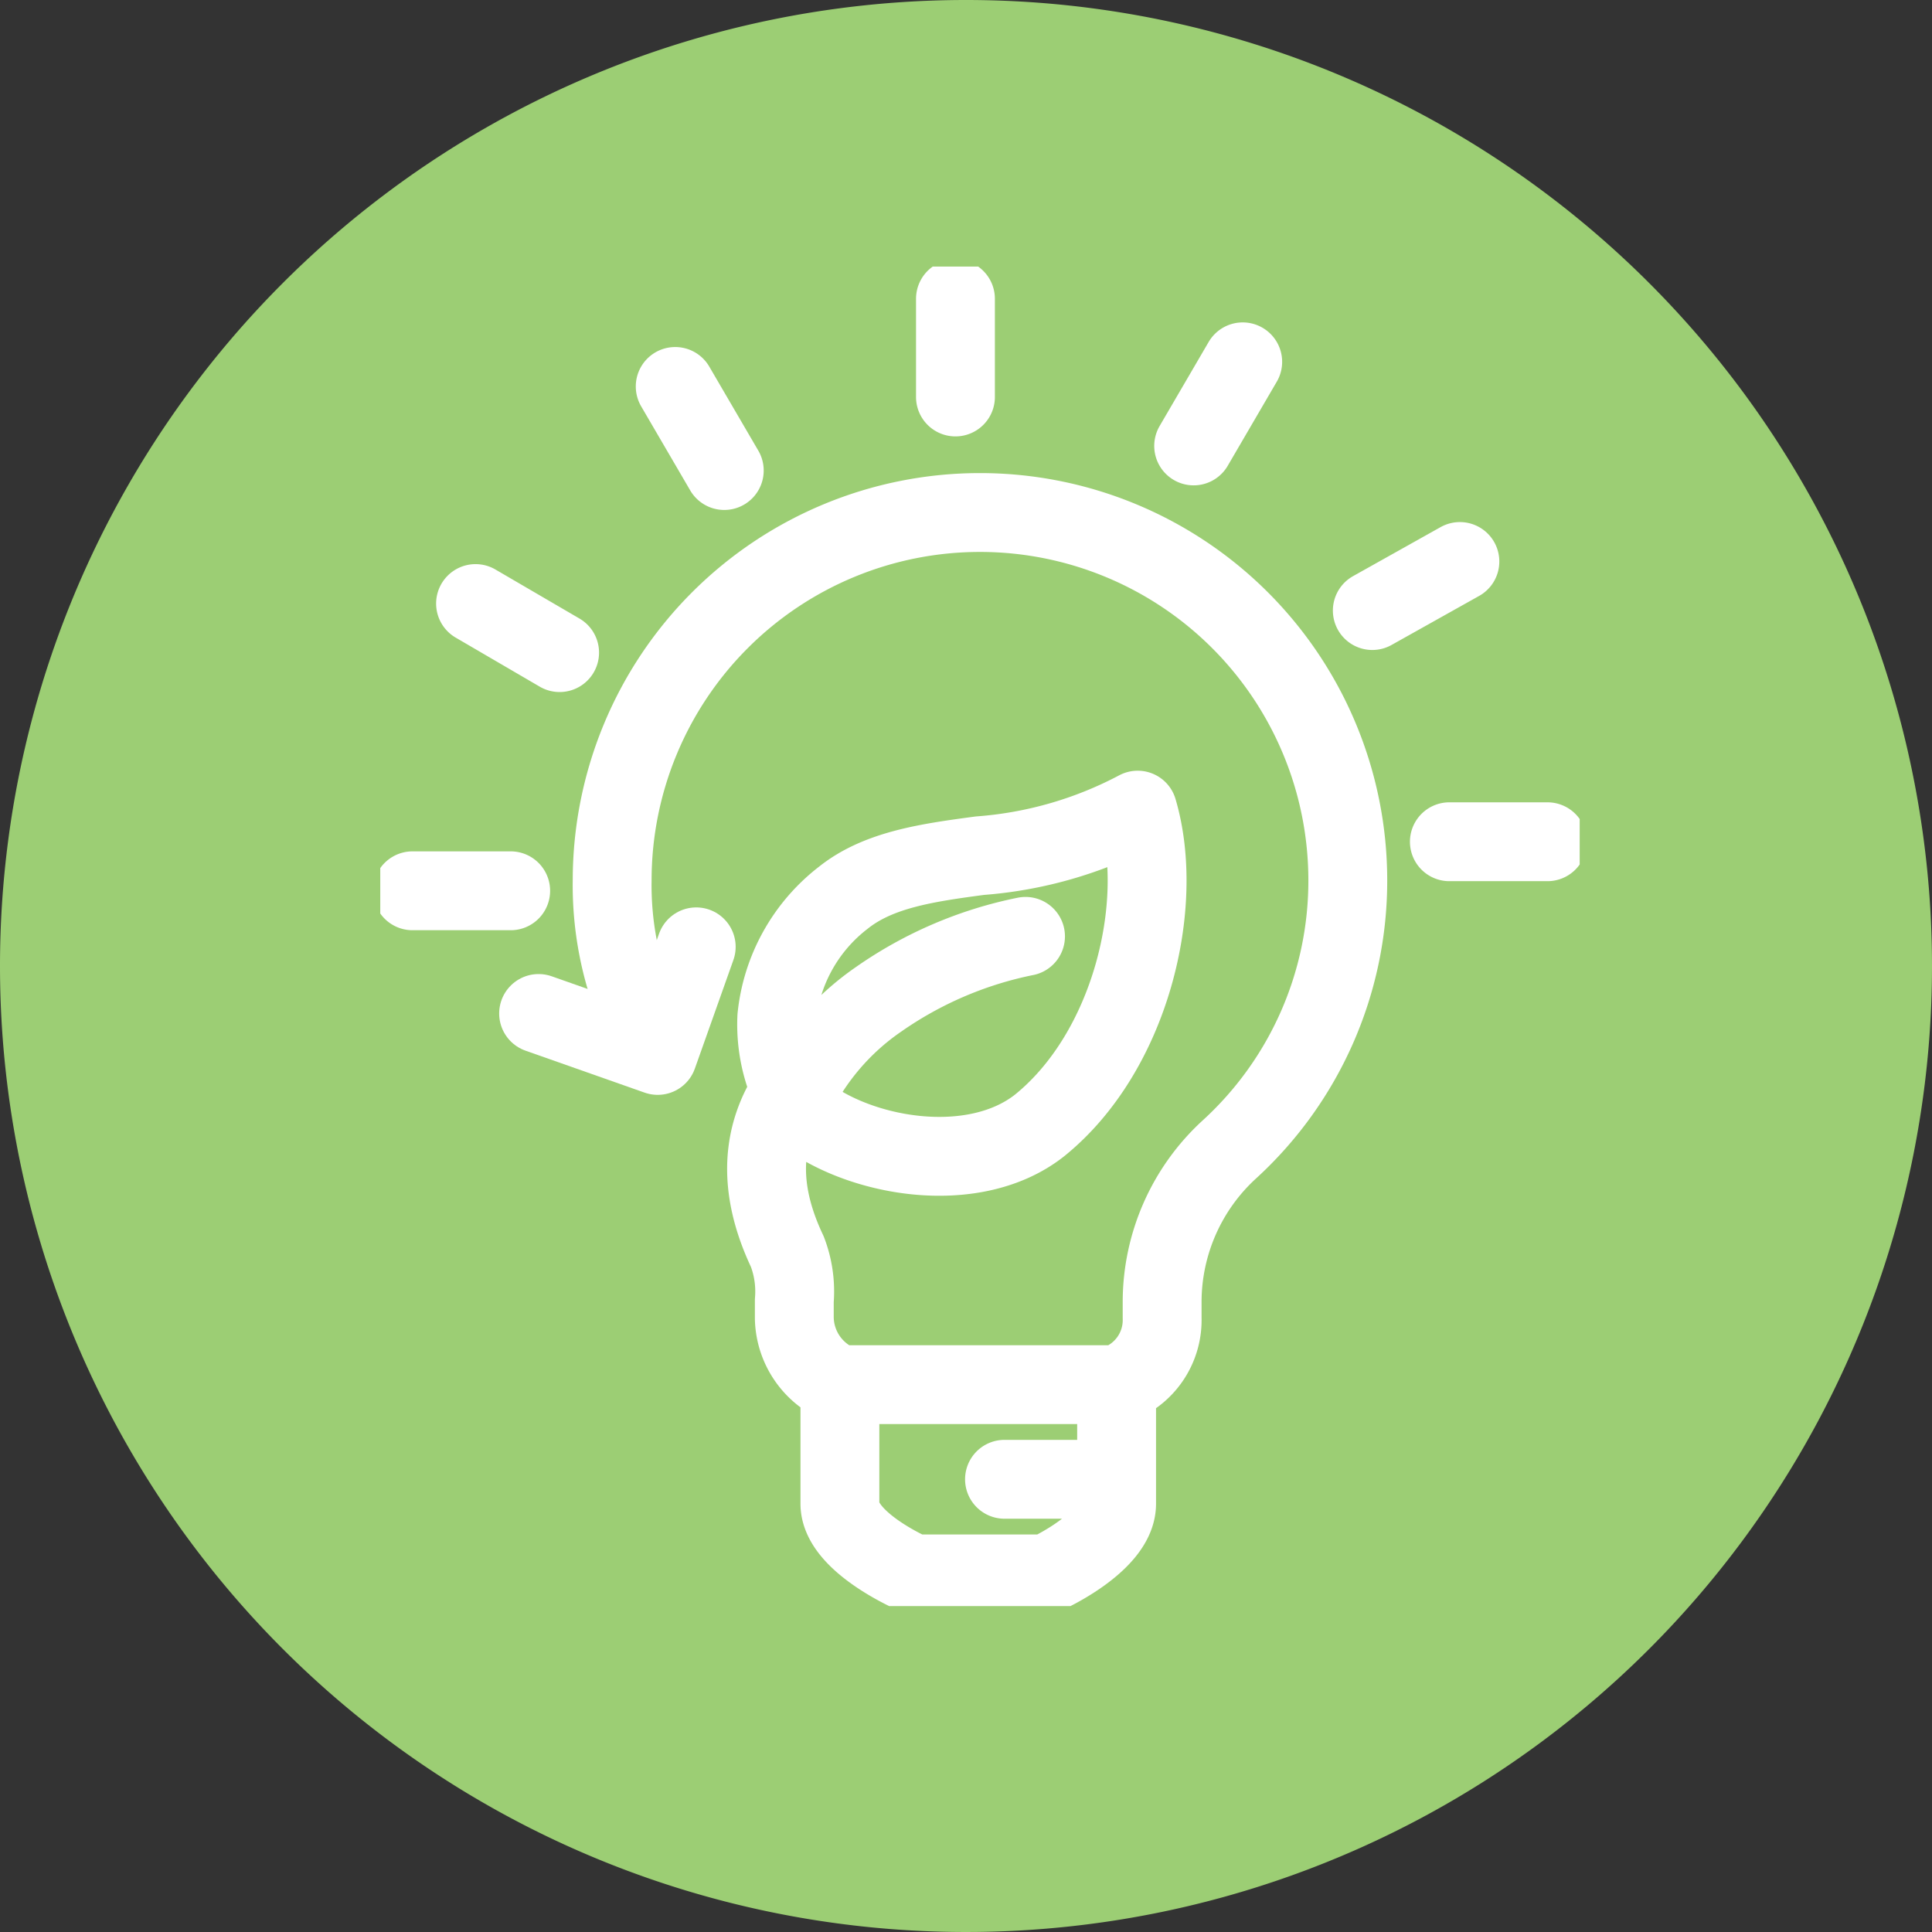
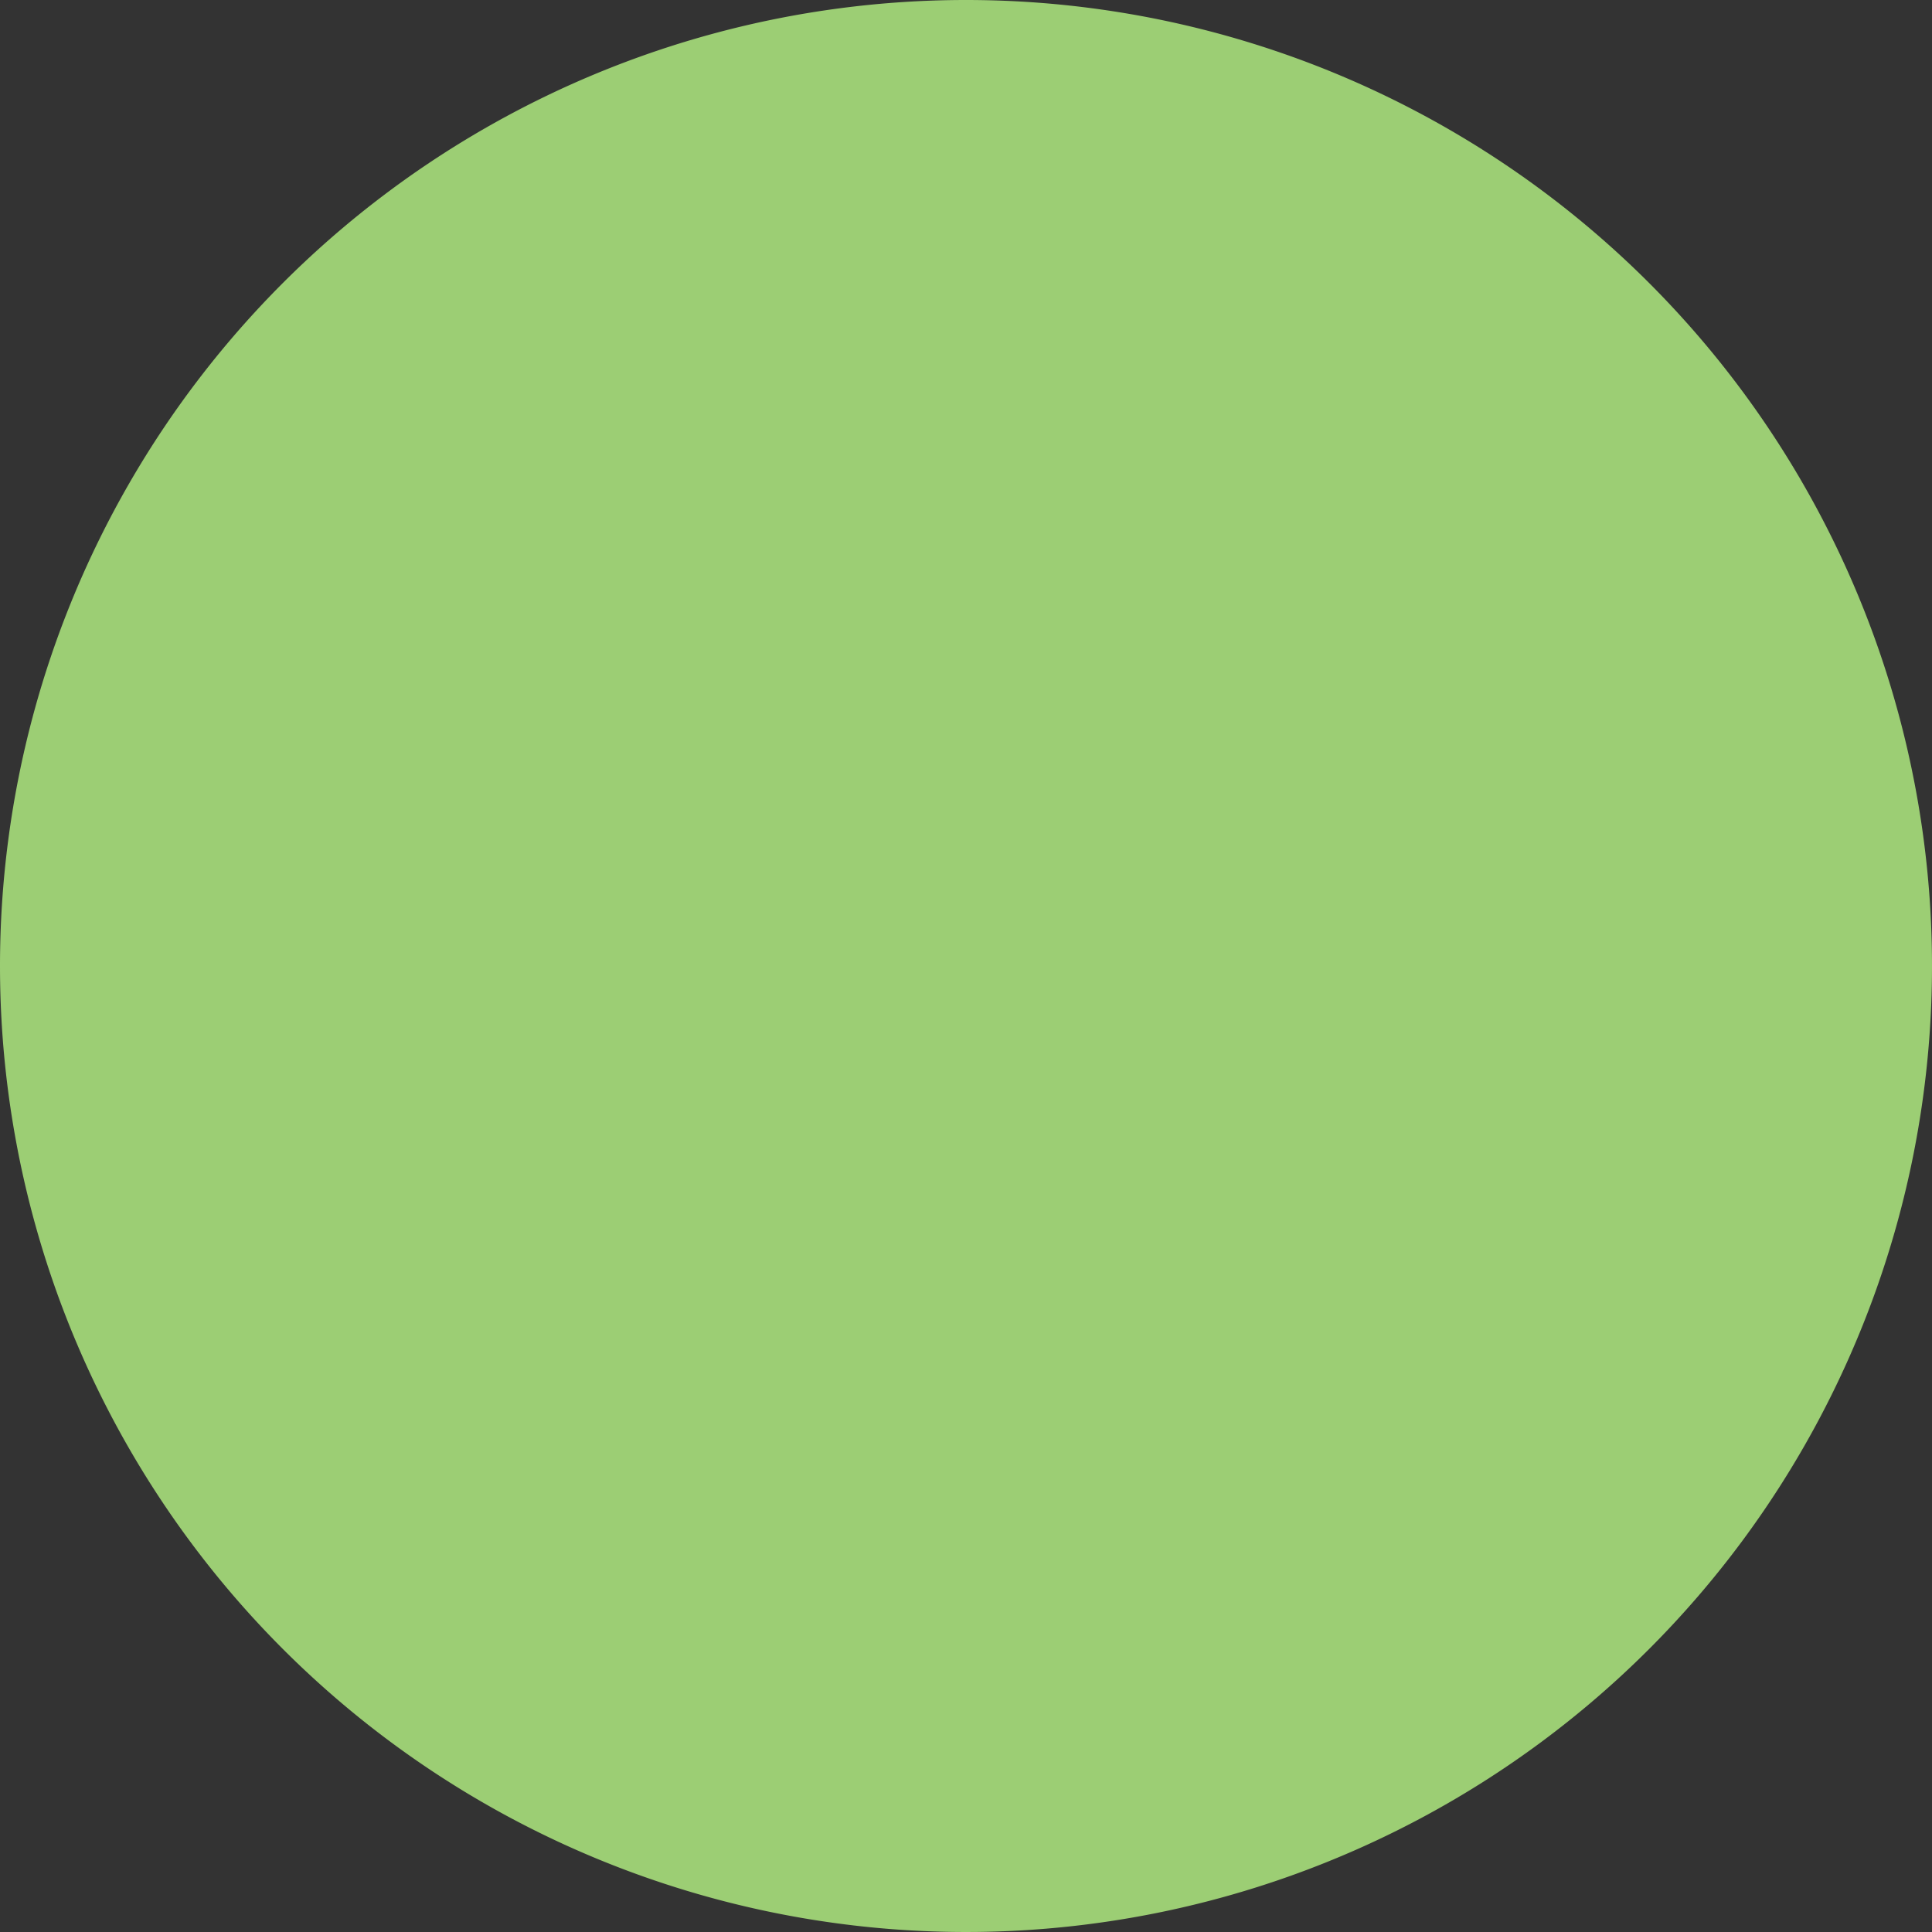
<svg xmlns="http://www.w3.org/2000/svg" viewBox="0 0 98 98">
  <rect x="0" y="0" width="98" height="98" fill="#333333" stroke="none" />
  <defs>
    <clipPath id="a">
-       <path fill="none" stroke="#fff" stroke-width="4" d="M0 0h60.84v67.947H0z" data-name="Rectangle 147" />
-     </clipPath>
+       </clipPath>
  </defs>
  <g data-name="Group 392">
    <path fill="#9cce74" d="M49 0A49 49 0 1 1 0 49 49 49 0 0 1 49 0Z" data-name="Path 390" />
    <g fill="none" stroke="#fff" stroke-linecap="round" stroke-linejoin="round" stroke-width="4" clip-path="url(#a)" data-name="Group 369" transform="translate(19.289 13.521)">
-       <path d="M1.635 31.664h4.98m-1.782-14.57 4.264 2.488m5.864-13.5 2.488 4.264m11.727-8.711v4.98m30.03 22.561H54.23m.533-14.215-4.442 2.488M43.747 4.833l-2.488 4.265M20.825 41.792c-1.421 2.132-1.777 4.8-.178 8.174a5.647 5.647 0 0 1 .355 2.488v.888a3.727 3.727 0 0 0 2.313 3.373v6.041c0 1.959 3.729 3.559 3.729 3.559h6.752s3.554-1.6 3.554-3.554v-6.046a3.474 3.474 0 0 0 2.31-3.376v-.888a10.5 10.5 0 0 1 3.376-7.636 18.452 18.452 0 0 0 6.041-13.682 18.657 18.657 0 0 0-37.314 0 16.642 16.642 0 0 0 1.244 6.574m19.723-3.731a19.83 19.83 0 0 0-7.463 3.2 12.8 12.8 0 0 0-4.264 4.975 8.1 8.1 0 0 1-.888-4.087 8.763 8.763 0 0 1 3.375-6.049c1.777-1.421 4.264-1.777 6.93-2.132a20.327 20.327 0 0 0 8-2.31c1.421 4.8-.355 12.26-4.975 15.992-3.376 2.665-9.24 1.6-12.083-.711m1.773 13.861h14.037m-5.508 4.8h4.8" data-name="Path 391" />
+       <path d="M1.635 31.664h4.98m-1.782-14.57 4.264 2.488m5.864-13.5 2.488 4.264m11.727-8.711v4.98m30.03 22.561H54.23m.533-14.215-4.442 2.488M43.747 4.833l-2.488 4.265M20.825 41.792c-1.421 2.132-1.777 4.8-.178 8.174a5.647 5.647 0 0 1 .355 2.488v.888a3.727 3.727 0 0 0 2.313 3.373v6.041c0 1.959 3.729 3.559 3.729 3.559h6.752s3.554-1.6 3.554-3.554v-6.046a3.474 3.474 0 0 0 2.31-3.376v-.888a10.5 10.5 0 0 1 3.376-7.636 18.452 18.452 0 0 0 6.041-13.682 18.657 18.657 0 0 0-37.314 0 16.642 16.642 0 0 0 1.244 6.574m19.723-3.731a19.83 19.83 0 0 0-7.463 3.2 12.8 12.8 0 0 0-4.264 4.975 8.1 8.1 0 0 1-.888-4.087 8.763 8.763 0 0 1 3.375-6.049c1.777-1.421 4.264-1.777 6.93-2.132a20.327 20.327 0 0 0 8-2.31c1.421 4.8-.355 12.26-4.975 15.992-3.376 2.665-9.24 1.6-12.083-.711m1.773 13.861h14.037h4.8" data-name="Path 391" />
      <path d="m16.027 34.507-1.955 5.508-6.041-2.128" data-name="Path 392" />
    </g>
  </g>
</svg>